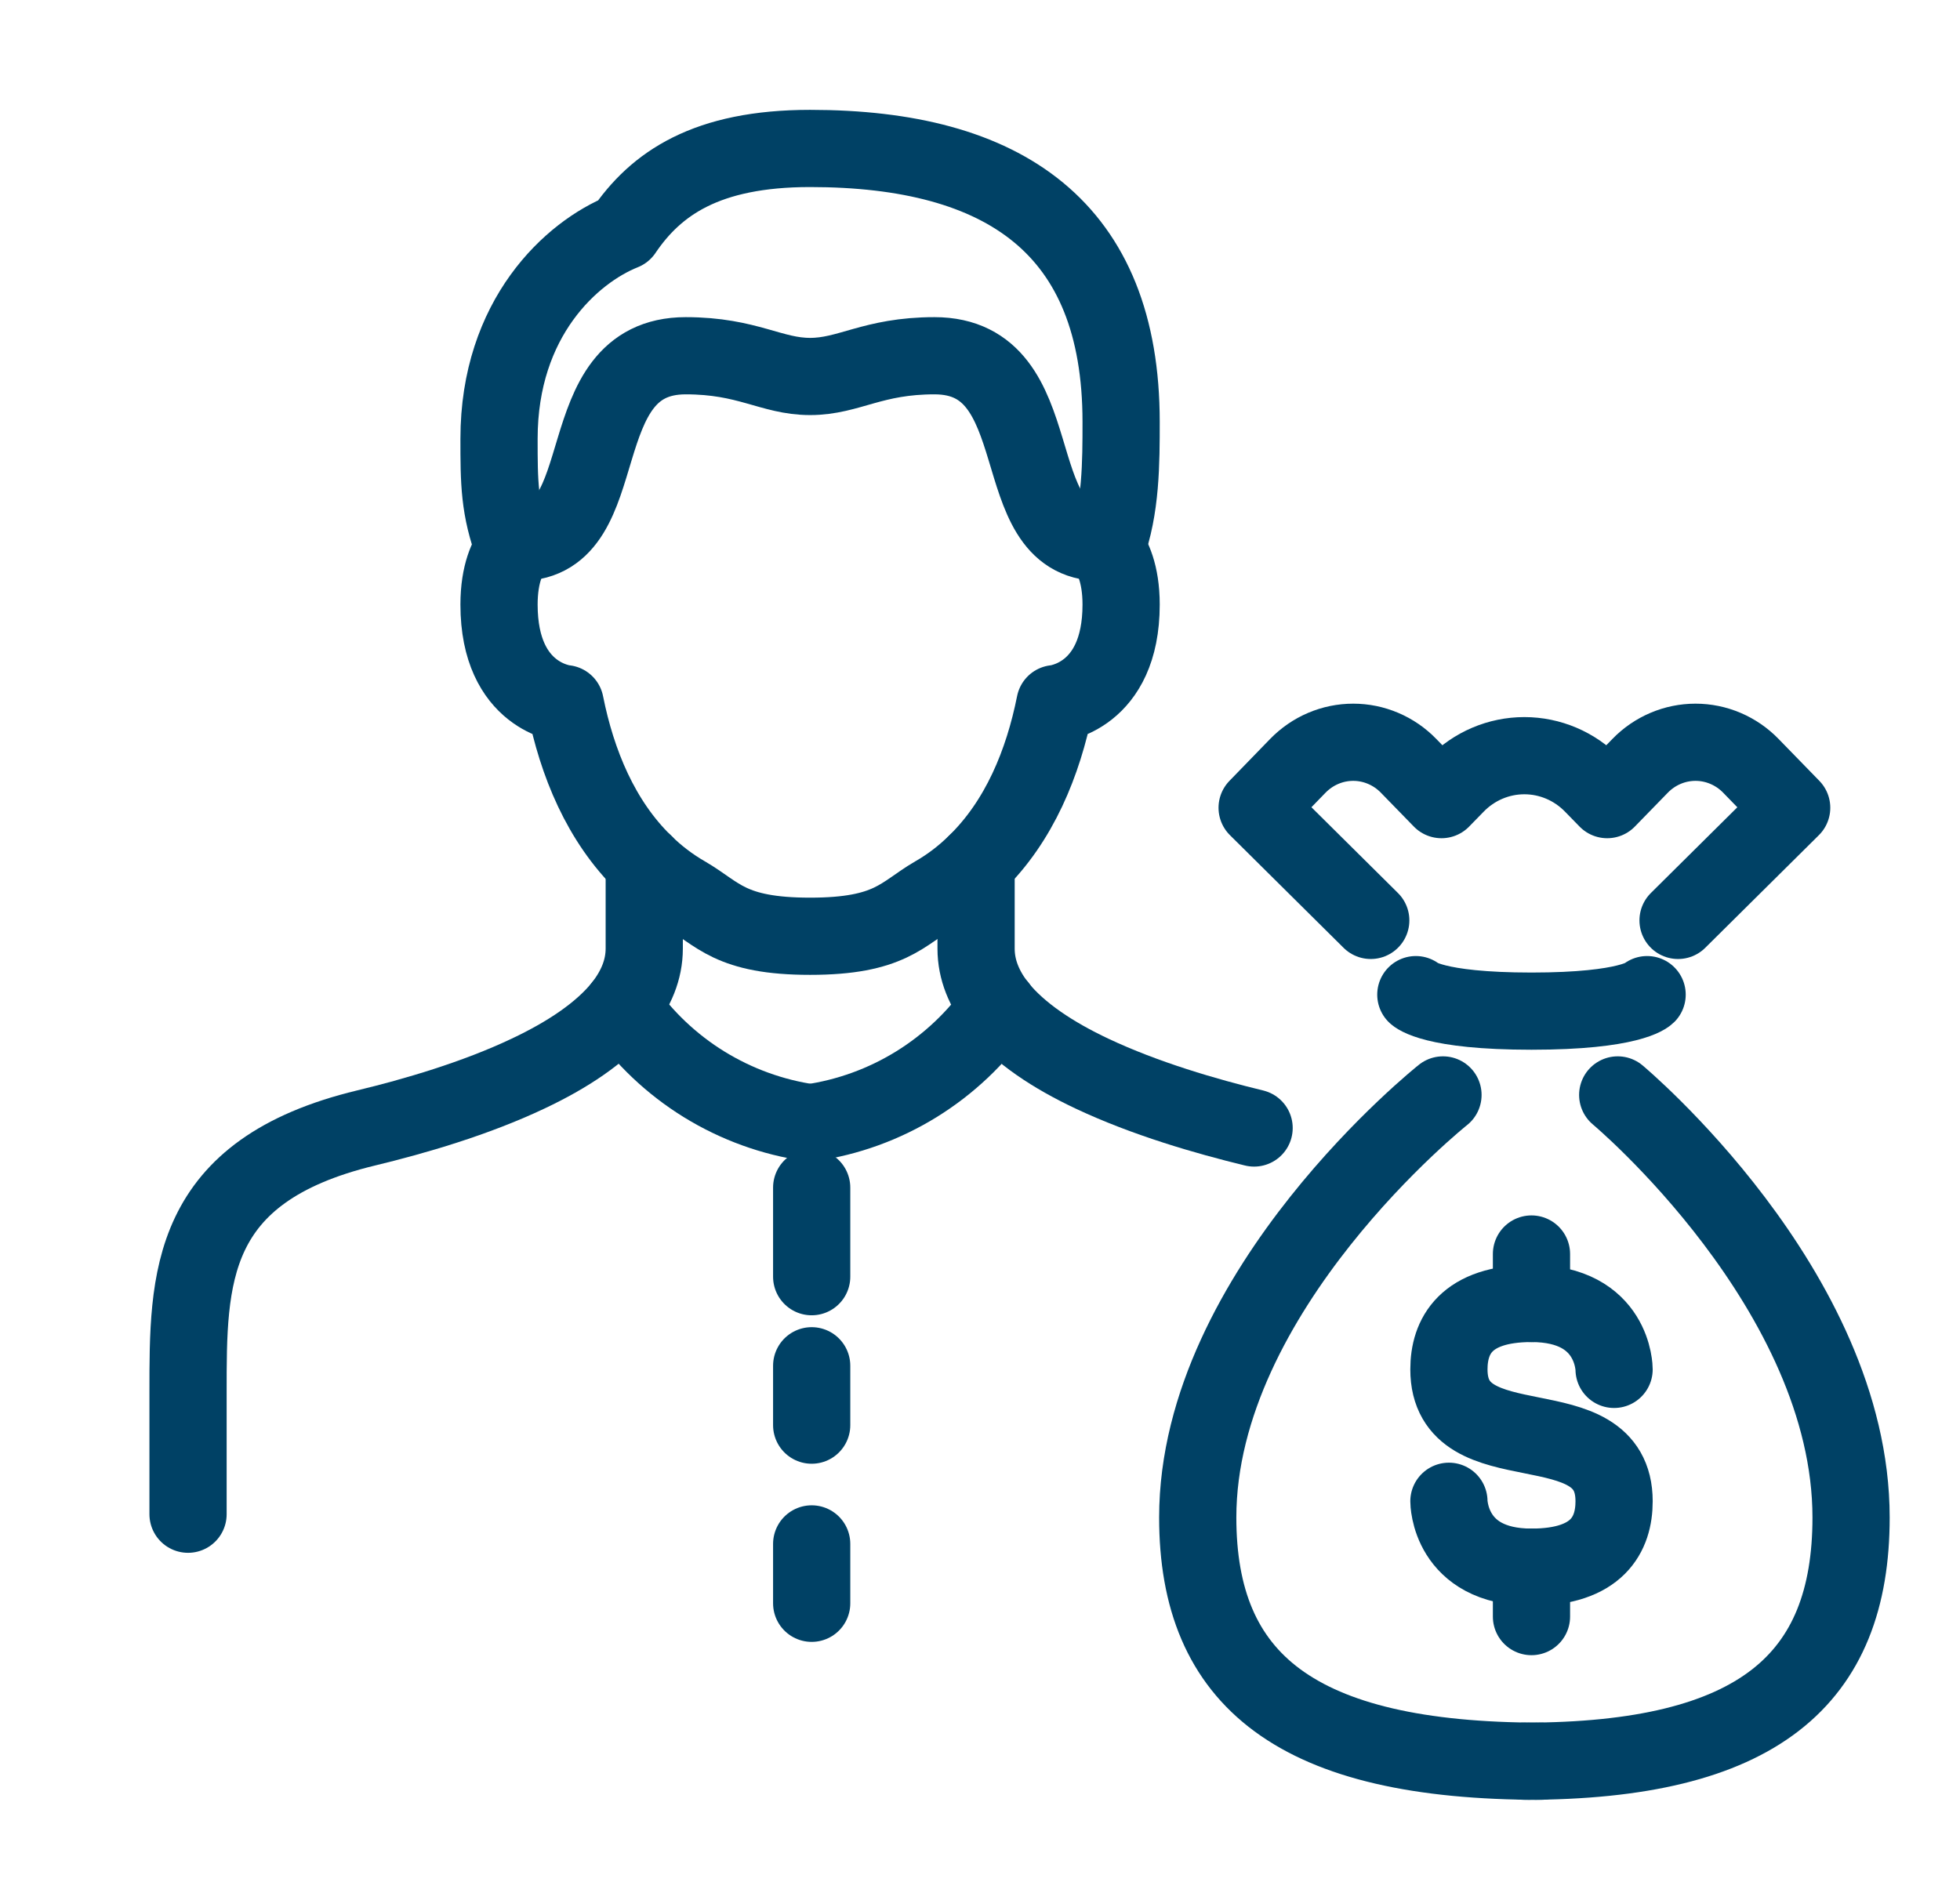
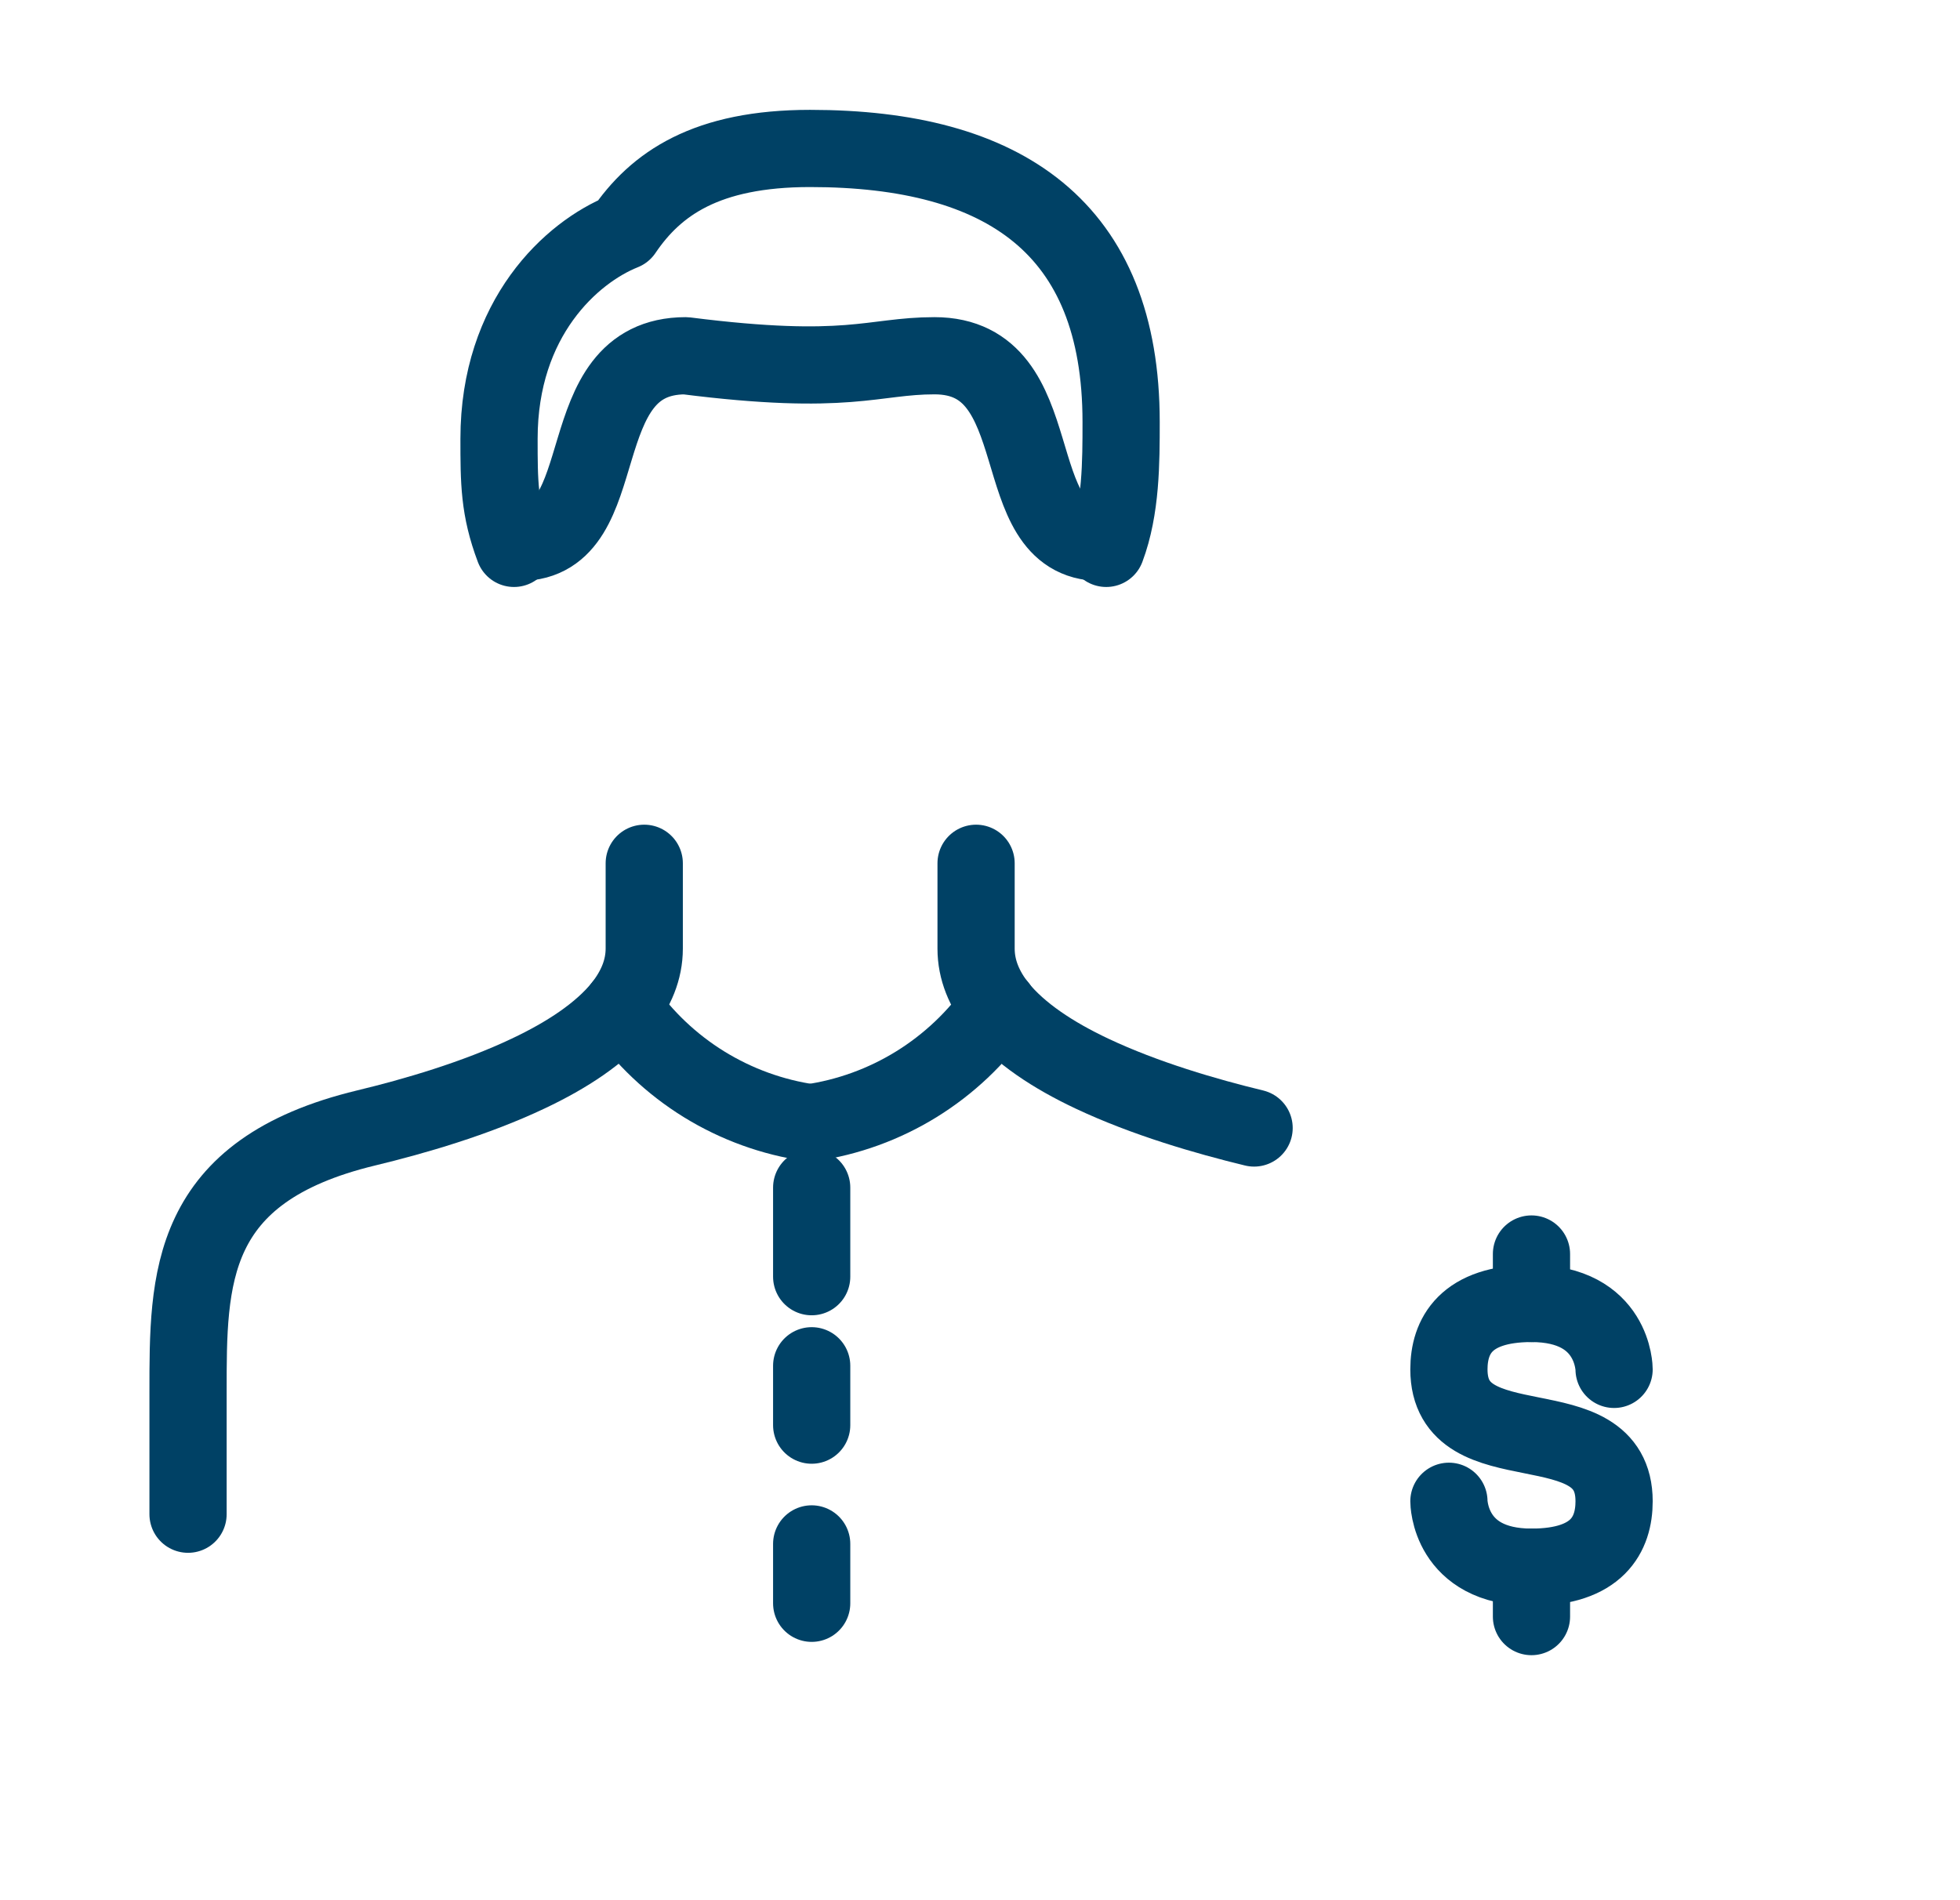
<svg xmlns="http://www.w3.org/2000/svg" width="33" height="32" viewBox="0 0 33 32" fill="none">
  <path d="M18.625 9.235C18.876 8.566 18.876 7.78 18.876 7.105C18.876 3.837 16.912 2.5 13.639 2.5C11.894 2.5 11.042 3.09 10.497 3.897C9.624 4.246 8.402 5.352 8.402 7.388C8.402 8.114 8.402 8.566 8.654 9.235" stroke="#004165" stroke-width="1.3" stroke-linecap="round" stroke-linejoin="round" />
-   <path d="M18.527 9.134C18.564 9.162 18.597 9.197 18.625 9.235C18.726 9.366 18.876 9.654 18.876 10.181C18.876 11.752 17.762 11.85 17.762 11.85C17.563 12.848 17.162 13.829 16.432 14.538C16.223 14.744 15.989 14.923 15.734 15.069C15.186 15.387 14.992 15.767 13.639 15.767C12.286 15.767 12.093 15.387 11.544 15.069C11.29 14.923 11.055 14.744 10.846 14.538C10.117 13.829 9.715 12.848 9.516 11.85C9.516 11.85 8.402 11.752 8.402 10.181C8.402 9.654 8.552 9.368 8.654 9.235C8.681 9.197 8.714 9.162 8.751 9.134" stroke="#004165" stroke-width="1.3" stroke-linecap="round" stroke-linejoin="round" />
-   <path d="M8.752 9.133C10.41 9.133 9.524 5.991 11.545 5.991C12.592 5.991 12.985 6.34 13.64 6.34C14.294 6.34 14.687 5.991 15.734 5.991C17.756 5.991 16.869 9.133 18.527 9.133" stroke="#004165" stroke-width="1.3" stroke-linecap="round" stroke-linejoin="round" />
+   <path d="M8.752 9.133C10.41 9.133 9.524 5.991 11.545 5.991C14.294 6.34 14.687 5.991 15.734 5.991C17.756 5.991 16.869 9.133 18.527 9.133" stroke="#004165" stroke-width="1.3" stroke-linecap="round" stroke-linejoin="round" />
  <path d="M21.115 18.996C20.309 18.801 19.276 18.501 18.385 18.08C17.736 17.774 17.163 17.399 16.807 16.956C16.573 16.659 16.434 16.334 16.434 15.975V14.538" stroke="#004165" stroke-width="1.3" stroke-linecap="round" stroke-linejoin="round" />
  <path d="M10.847 14.538V15.973C10.847 16.333 10.707 16.657 10.473 16.954C10.117 17.397 9.545 17.771 8.895 18.078C8.005 18.501 6.971 18.801 6.165 18.995C3.154 19.721 3.166 21.533 3.166 23.446L3.166 25.5" stroke="#004165" stroke-width="1.3" stroke-linecap="round" stroke-linejoin="round" />
  <path d="M10.474 16.953C10.84 17.479 11.309 17.923 11.854 18.26C12.399 18.596 13.007 18.817 13.641 18.908" stroke="#004165" stroke-width="1.3" stroke-linecap="round" stroke-linejoin="round" />
  <path d="M16.809 16.953C16.443 17.479 15.973 17.923 15.428 18.26C14.884 18.596 14.276 18.817 13.642 18.908" stroke="#004165" stroke-width="1.3" stroke-linecap="round" stroke-linejoin="round" />
  <path d="M13.666 21.5L13.666 20" stroke="#004165" stroke-width="1.3" stroke-linecap="round" stroke-linejoin="round" />
  <path d="M13.666 24L13.666 23" stroke="#004165" stroke-width="1.3" stroke-linecap="round" stroke-linejoin="round" />
  <path d="M13.666 27L13.666 26" stroke="#004165" stroke-width="1.3" stroke-linecap="round" stroke-linejoin="round" />
  <path d="M27.176 23.061C27.176 23.061 27.176 21.951 25.785 21.951C24.673 21.951 24.395 22.506 24.395 23.061C24.395 24.727 27.176 23.616 27.176 25.282C27.176 25.837 26.898 26.392 25.785 26.392C24.395 26.392 24.395 25.282 24.395 25.282" stroke="#004165" stroke-width="1.3" stroke-linecap="round" stroke-linejoin="round" />
  <path d="M25.785 21.951V21.118" stroke="#004165" stroke-width="1.3" stroke-linecap="round" stroke-linejoin="round" />
  <path d="M25.785 27.224V26.392" stroke="#004165" stroke-width="1.3" stroke-linecap="round" stroke-linejoin="round" />
-   <path d="M24.295 18.439C24.295 18.439 20.166 21.723 20.166 25.555C20.166 28.291 21.817 29.66 25.946 29.66" stroke="#004165" stroke-width="1.3" stroke-linecap="round" stroke-linejoin="round" />
-   <path d="M27.237 18.439C27.237 18.439 31.166 21.723 31.166 25.555C31.166 28.291 29.595 29.66 25.666 29.66" stroke="#004165" stroke-width="1.3" stroke-linecap="round" stroke-linejoin="round" />
-   <path d="M23.838 16.75C23.838 16.75 24.116 17.028 25.785 17.028C27.454 17.028 27.732 16.75 27.732 16.75" stroke="#004165" stroke-width="1.3" stroke-linecap="round" stroke-linejoin="round" />
-   <path d="M28.253 15.5L30.166 13.603L29.479 12.897C29.357 12.771 29.211 12.671 29.051 12.603C28.891 12.535 28.72 12.5 28.547 12.5C28.373 12.5 28.202 12.535 28.042 12.603C27.882 12.671 27.736 12.771 27.614 12.897L27.06 13.466L26.816 13.216C26.511 12.902 26.097 12.726 25.665 12.726C25.233 12.726 24.819 12.902 24.514 13.216L24.27 13.466L23.716 12.897C23.594 12.771 23.448 12.671 23.288 12.603C23.128 12.535 22.957 12.5 22.784 12.5C22.61 12.5 22.439 12.535 22.279 12.603C22.119 12.671 21.974 12.771 21.851 12.897L21.166 13.603L23.079 15.5" stroke="#004165" stroke-width="1.3" stroke-linecap="round" stroke-linejoin="round" />
</svg>